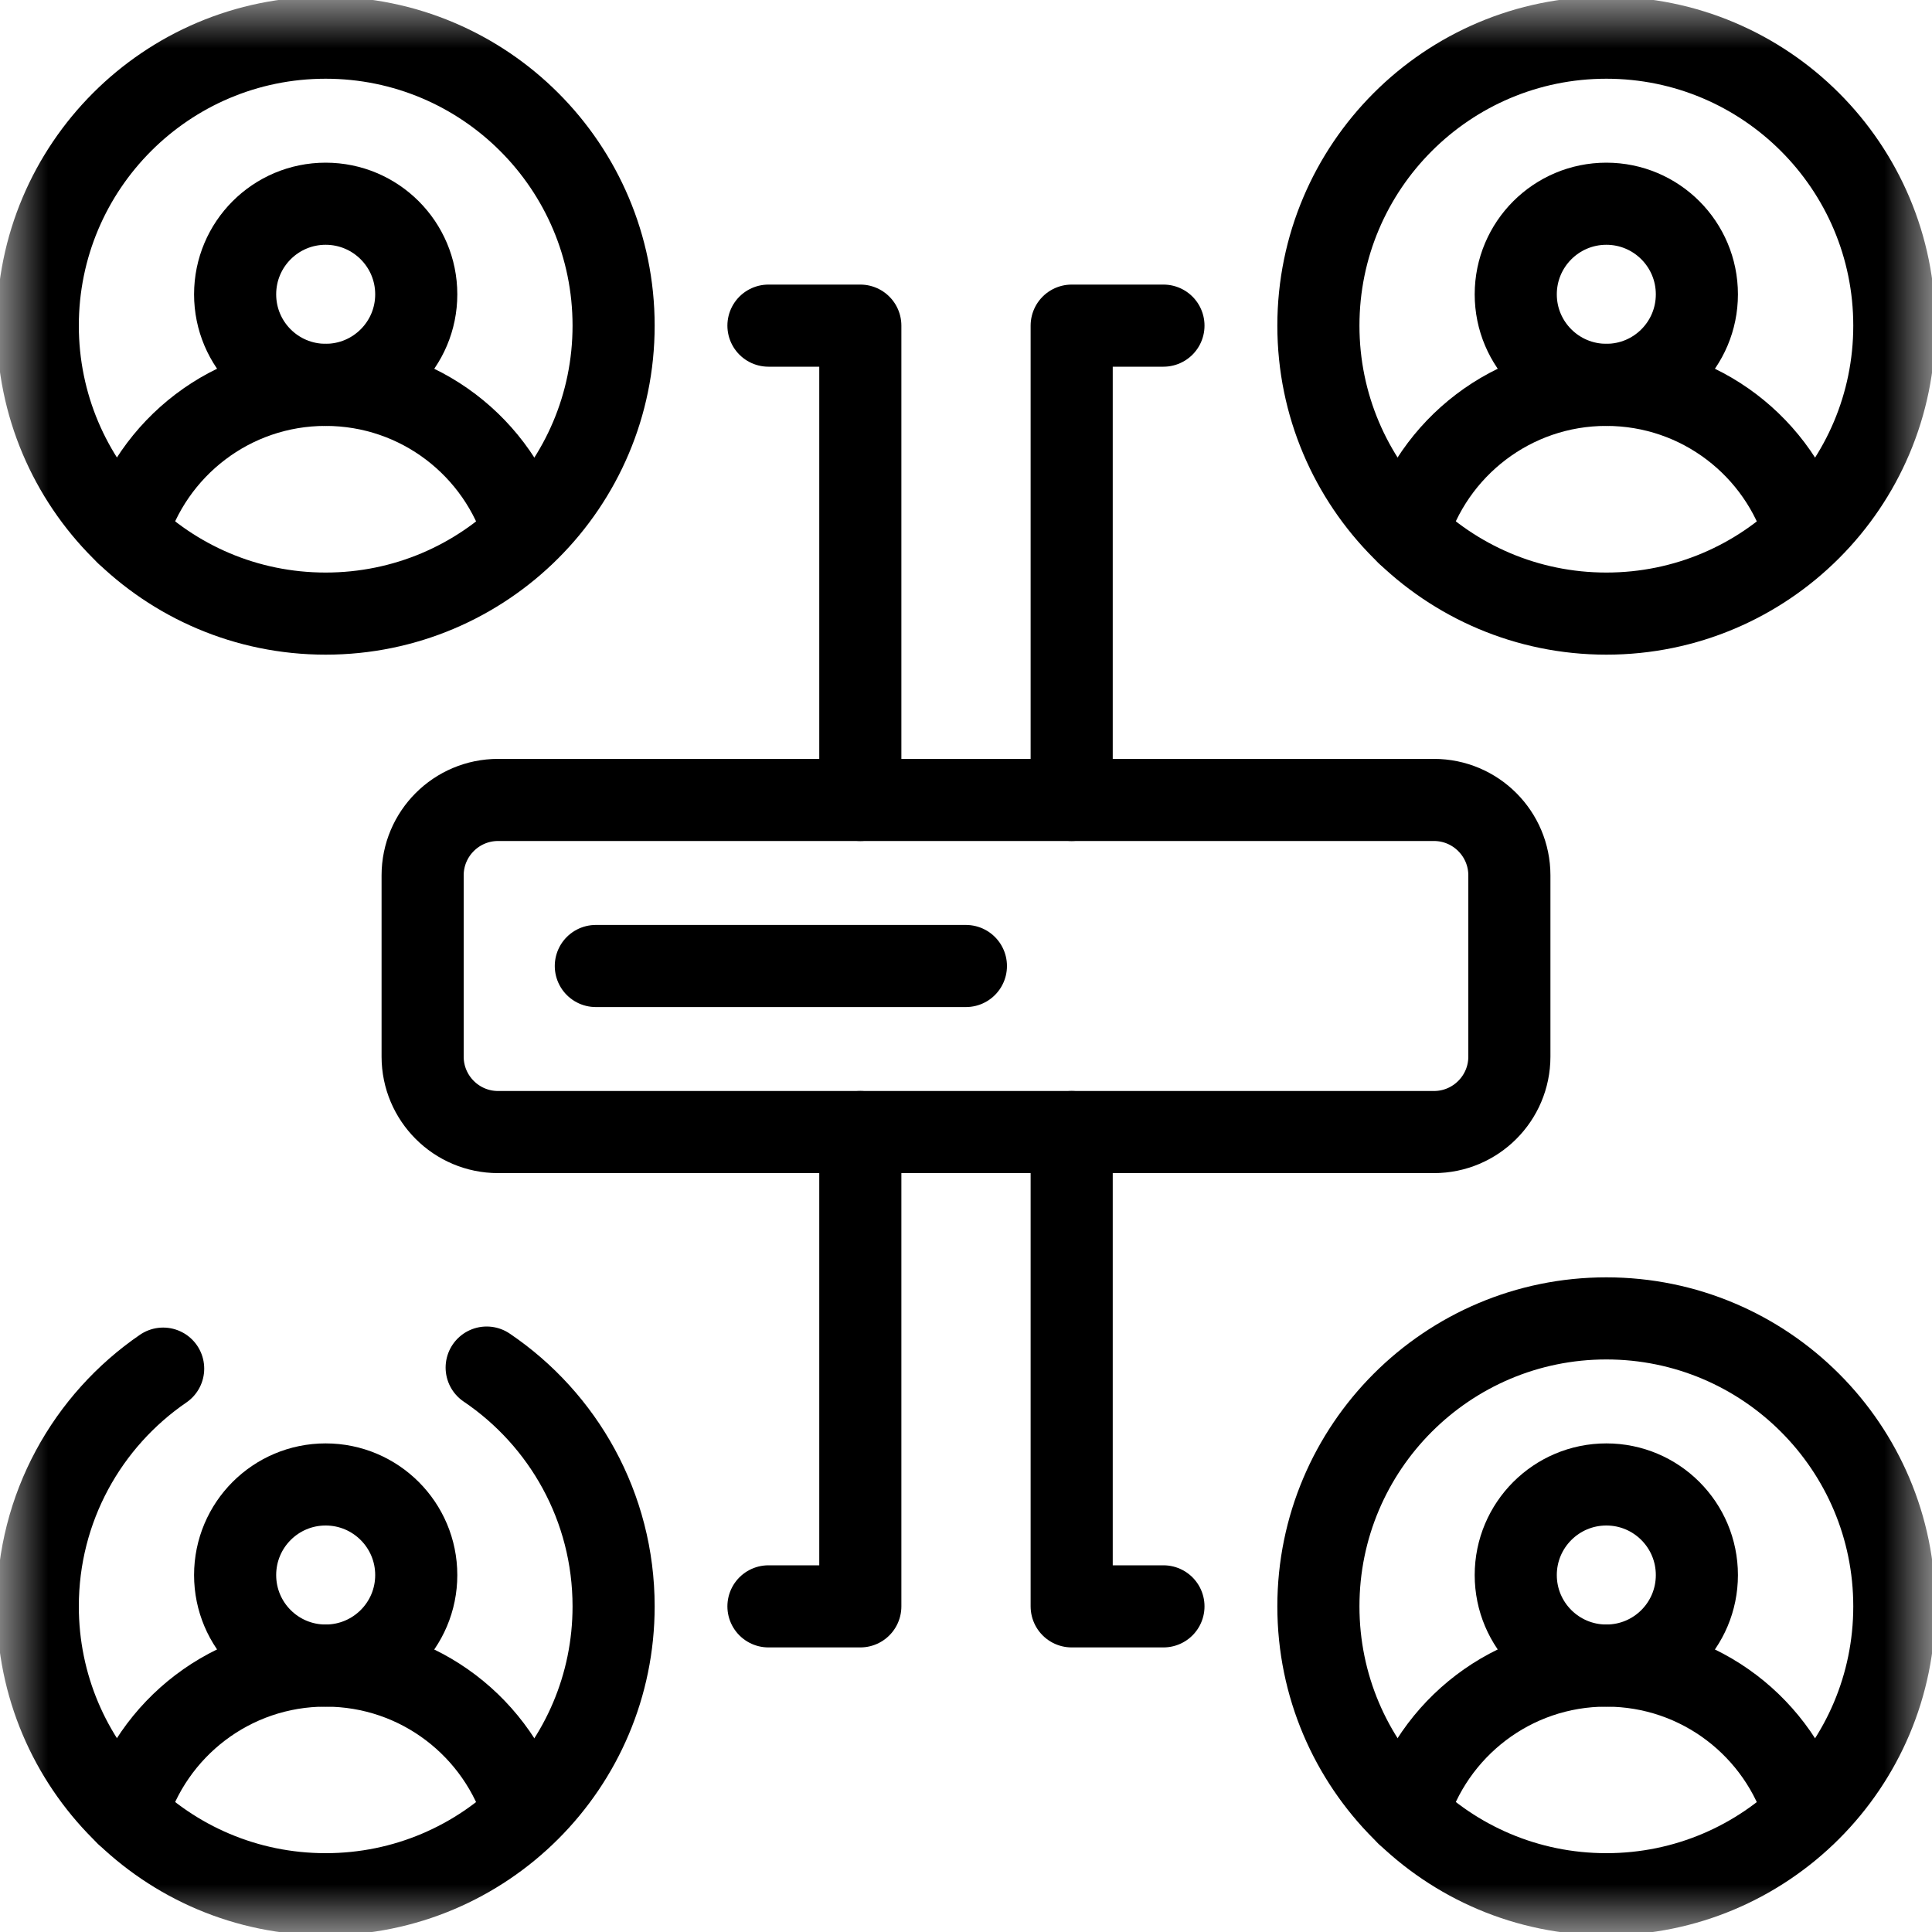
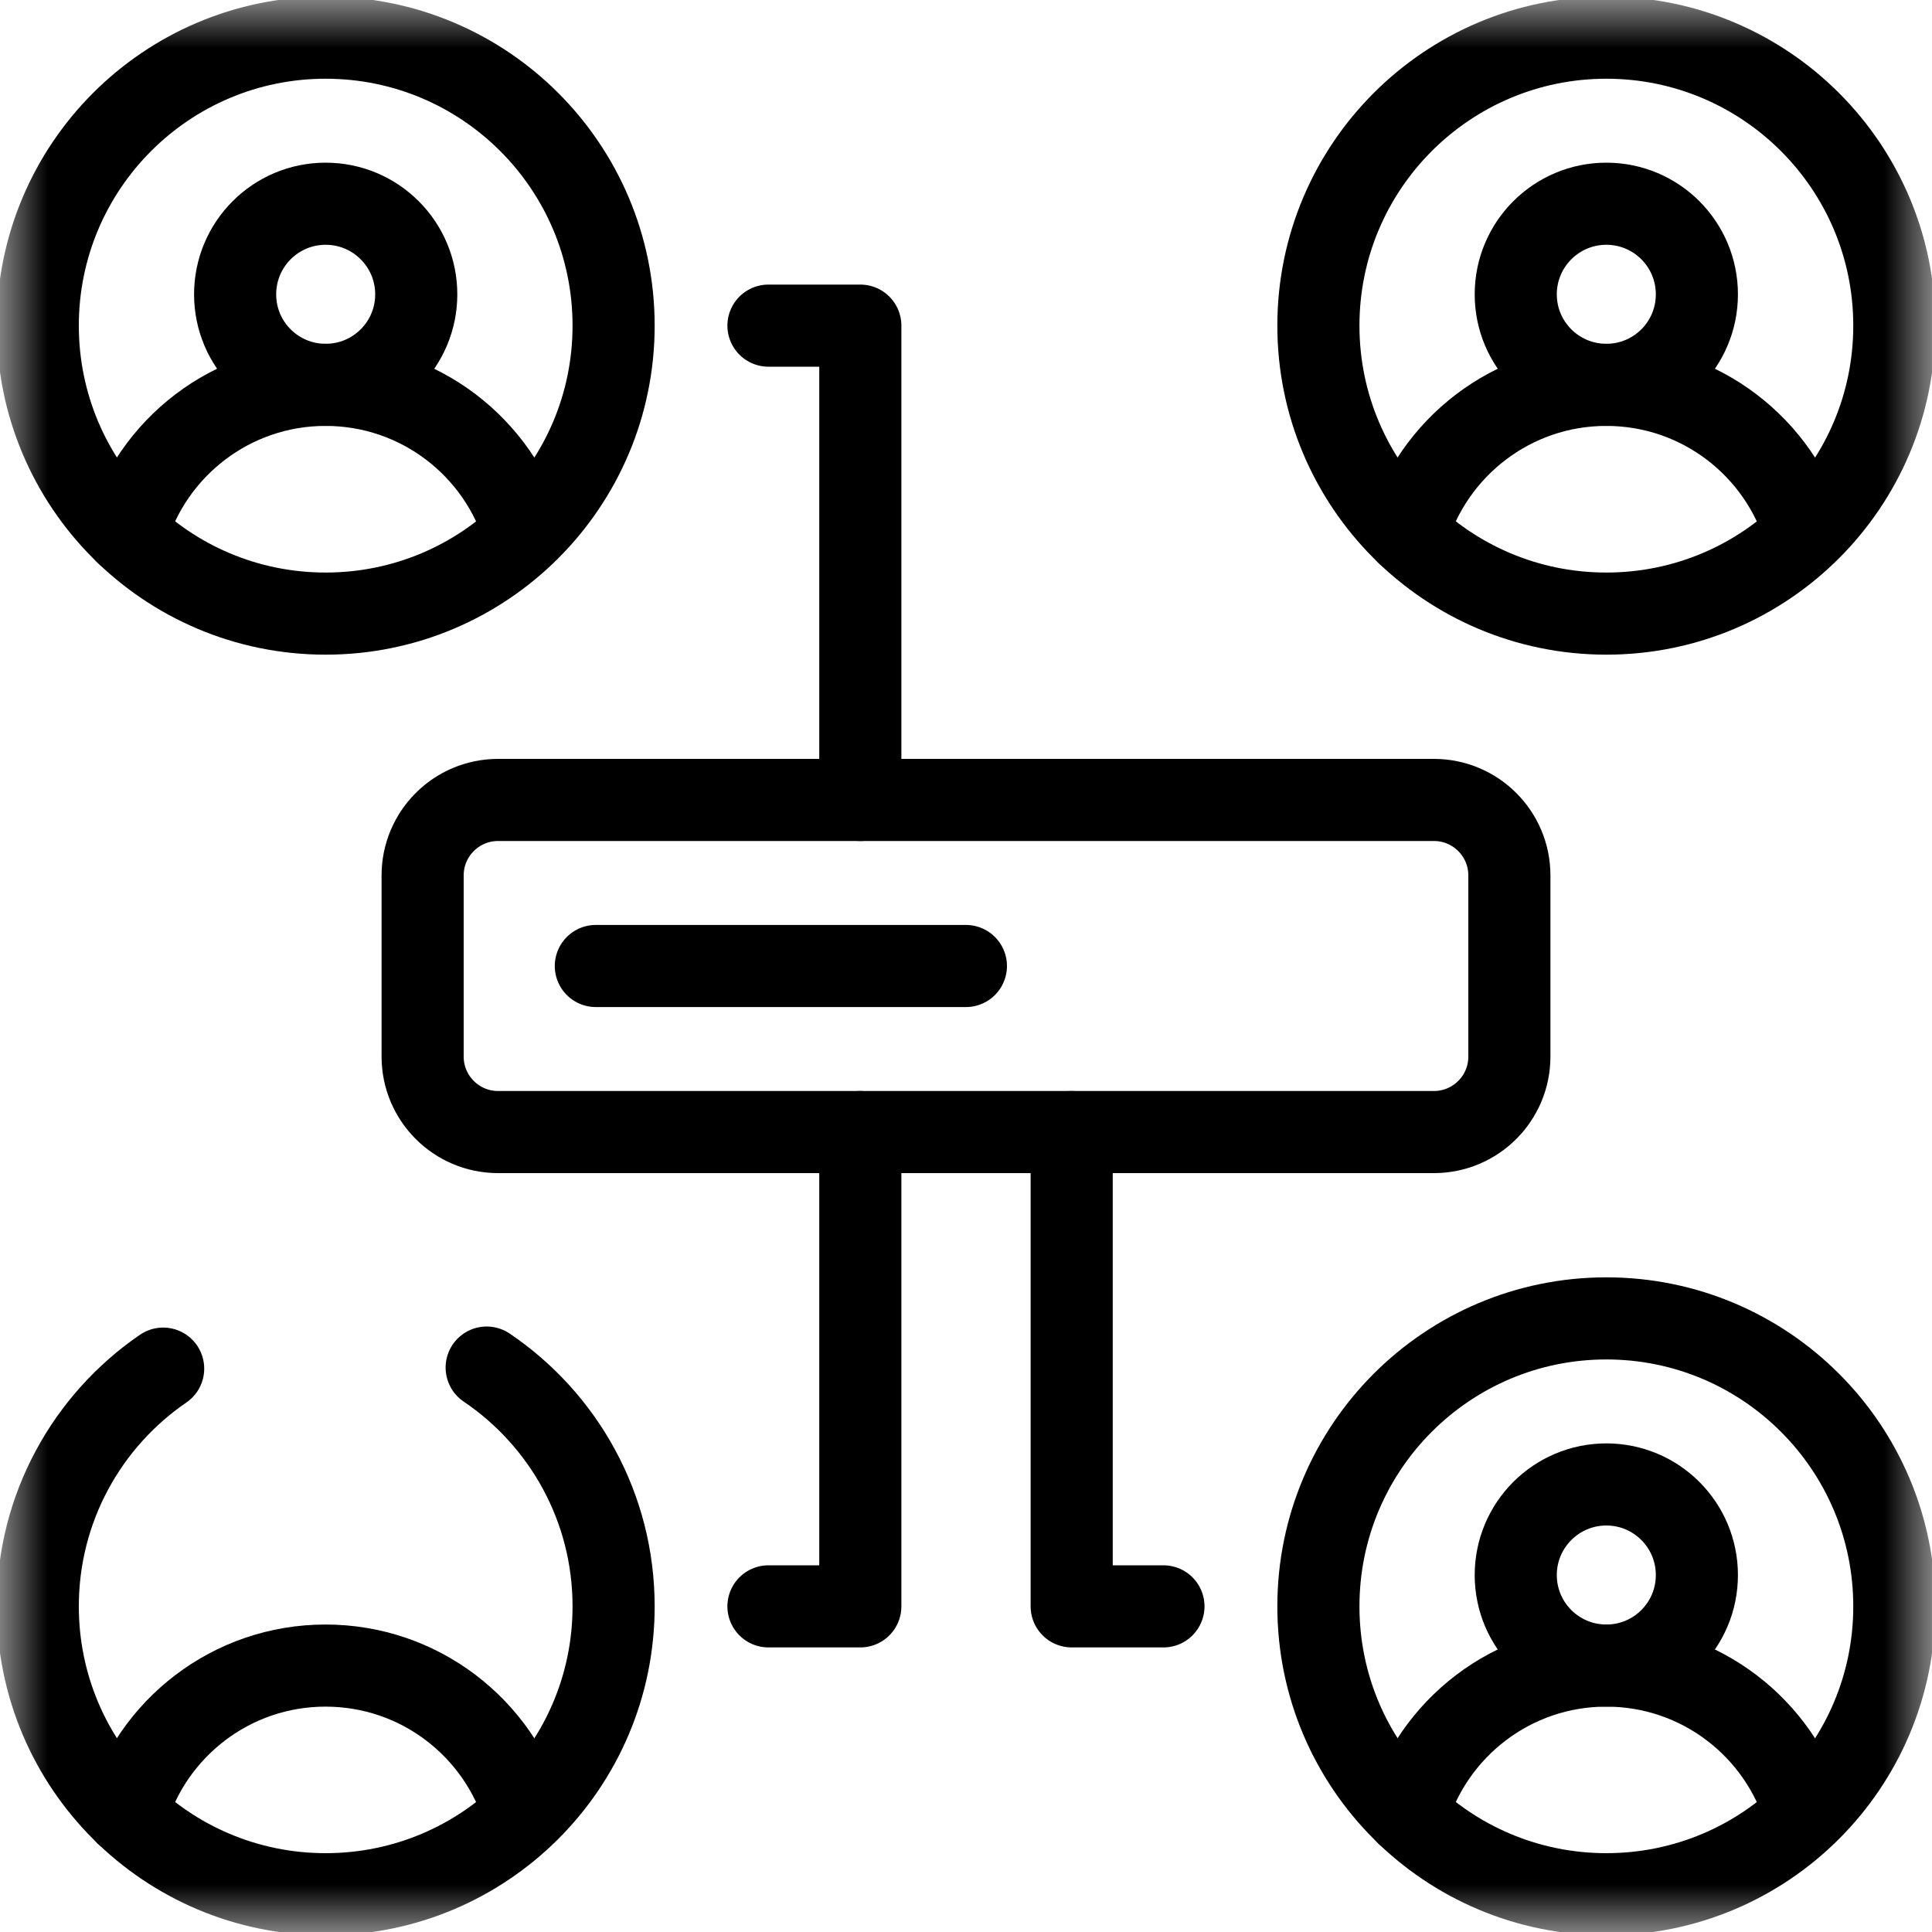
<svg xmlns="http://www.w3.org/2000/svg" width="20" height="20" viewBox="0 0 20 20" fill="none">
  <g clip-path="url(#clip0_3655_4362)">
    <mask id="mask0_3655_4362" style="mask-type:luminance" maskUnits="userSpaceOnUse" x="0" y="0" width="20" height="20">
      <path d="M0 1.90735e-06H20V20H0V1.90735e-06Z" fill="white" />
    </mask>
    <g mask="url(#mask0_3655_4362)">
      <path d="M1.311 18.783C1.572 17.892 2.395 17.242 3.37 17.242C4.344 17.242 5.166 17.89 5.429 18.779" stroke="black" stroke-width="0.85" stroke-miterlimit="10" stroke-linecap="round" stroke-linejoin="round" />
-       <path d="M4.309 16.305C4.309 16.823 3.889 17.242 3.371 17.242C2.853 17.242 2.434 16.823 2.434 16.305C2.434 15.787 2.853 15.367 3.371 15.367C3.889 15.367 4.309 15.787 4.309 16.305Z" stroke="black" stroke-width="0.85" stroke-miterlimit="10" stroke-linecap="round" stroke-linejoin="round" />
      <path d="M5.038 14.157C5.831 14.693 6.352 15.6 6.352 16.629C6.352 18.275 5.017 19.609 3.371 19.609C1.725 19.609 0.391 18.275 0.391 16.629C0.391 15.607 0.905 14.705 1.689 14.168" stroke="black" stroke-width="0.85" stroke-miterlimit="10" stroke-linecap="round" stroke-linejoin="round" />
      <path d="M14.568 18.783C14.83 17.892 15.653 17.242 16.628 17.242C17.602 17.242 18.424 17.89 18.687 18.779" stroke="black" stroke-width="0.85" stroke-miterlimit="10" stroke-linecap="round" stroke-linejoin="round" />
      <path d="M17.566 16.305C17.566 16.823 17.147 17.242 16.629 17.242C16.111 17.242 15.691 16.823 15.691 16.305C15.691 15.787 16.111 15.367 16.629 15.367C17.147 15.367 17.566 15.787 17.566 16.305Z" stroke="black" stroke-width="0.85" stroke-miterlimit="10" stroke-linecap="round" stroke-linejoin="round" />
      <path d="M19.61 16.629C19.61 18.275 18.275 19.609 16.629 19.609C14.983 19.609 13.648 18.275 13.648 16.629C13.648 14.983 14.983 13.648 16.629 13.648C18.275 13.648 19.61 14.983 19.61 16.629Z" stroke="black" stroke-width="0.85" stroke-miterlimit="10" stroke-linecap="round" stroke-linejoin="round" />
      <path d="M1.311 5.525C1.572 4.635 2.395 3.984 3.37 3.984C4.344 3.984 5.166 4.632 5.429 5.521" stroke="black" stroke-width="0.85" stroke-miterlimit="10" stroke-linecap="round" stroke-linejoin="round" />
      <path d="M4.309 3.047C4.309 3.565 3.889 3.984 3.371 3.984C2.853 3.984 2.434 3.565 2.434 3.047C2.434 2.529 2.853 2.109 3.371 2.109C3.889 2.109 4.309 2.529 4.309 3.047Z" stroke="black" stroke-width="0.85" stroke-miterlimit="10" stroke-linecap="round" stroke-linejoin="round" />
      <path d="M6.352 3.371C6.352 5.017 5.017 6.352 3.371 6.352C1.725 6.352 0.391 5.017 0.391 3.371C0.391 1.725 1.725 0.39 3.371 0.39C5.017 0.39 6.352 1.725 6.352 3.371Z" stroke="black" stroke-width="0.85" stroke-miterlimit="10" stroke-linecap="round" stroke-linejoin="round" />
      <path d="M14.568 5.525C14.83 4.635 15.653 3.984 16.628 3.984C17.602 3.984 18.424 4.632 18.687 5.521" stroke="black" stroke-width="0.85" stroke-miterlimit="10" stroke-linecap="round" stroke-linejoin="round" />
      <path d="M17.566 3.047C17.566 3.565 17.147 3.984 16.629 3.984C16.111 3.984 15.691 3.565 15.691 3.047C15.691 2.529 16.111 2.109 16.629 2.109C17.147 2.109 17.566 2.529 17.566 3.047Z" stroke="black" stroke-width="0.85" stroke-miterlimit="10" stroke-linecap="round" stroke-linejoin="round" />
      <path d="M19.61 3.371C19.61 5.017 18.275 6.352 16.629 6.352C14.983 6.352 13.648 5.017 13.648 3.371C13.648 1.725 14.983 0.39 16.629 0.39C18.275 0.39 19.61 1.725 19.61 3.371Z" stroke="black" stroke-width="0.85" stroke-miterlimit="10" stroke-linecap="round" stroke-linejoin="round" />
      <path d="M14.844 11.719H5.156C4.725 11.719 4.375 11.369 4.375 10.938V9.062C4.375 8.631 4.725 8.281 5.156 8.281H14.844C15.275 8.281 15.625 8.631 15.625 9.062V10.938C15.625 11.369 15.275 11.719 14.844 11.719Z" stroke="black" stroke-width="0.85" stroke-miterlimit="10" stroke-linecap="round" stroke-linejoin="round" />
      <path d="M9.999 10H6.168" stroke="black" stroke-width="0.85" stroke-miterlimit="10" stroke-linecap="round" stroke-linejoin="round" />
      <path d="M7.955 3.371H8.906V8.281" stroke="black" stroke-width="0.85" stroke-miterlimit="10" stroke-linecap="round" stroke-linejoin="round" />
-       <path d="M12.044 3.371H11.094V8.281" stroke="black" stroke-width="0.85" stroke-miterlimit="10" stroke-linecap="round" stroke-linejoin="round" />
      <path d="M12.044 16.629H11.094V11.719" stroke="black" stroke-width="0.85" stroke-miterlimit="10" stroke-linecap="round" stroke-linejoin="round" />
      <path d="M7.955 16.629H8.906V11.719" stroke="black" stroke-width="0.85" stroke-miterlimit="10" stroke-linecap="round" stroke-linejoin="round" />
    </g>
  </g>
  <defs>
    <clipPath id="clip0_3655_4362">
      <rect width="20" height="20" fill="white" />
    </clipPath>
  </defs>
</svg>